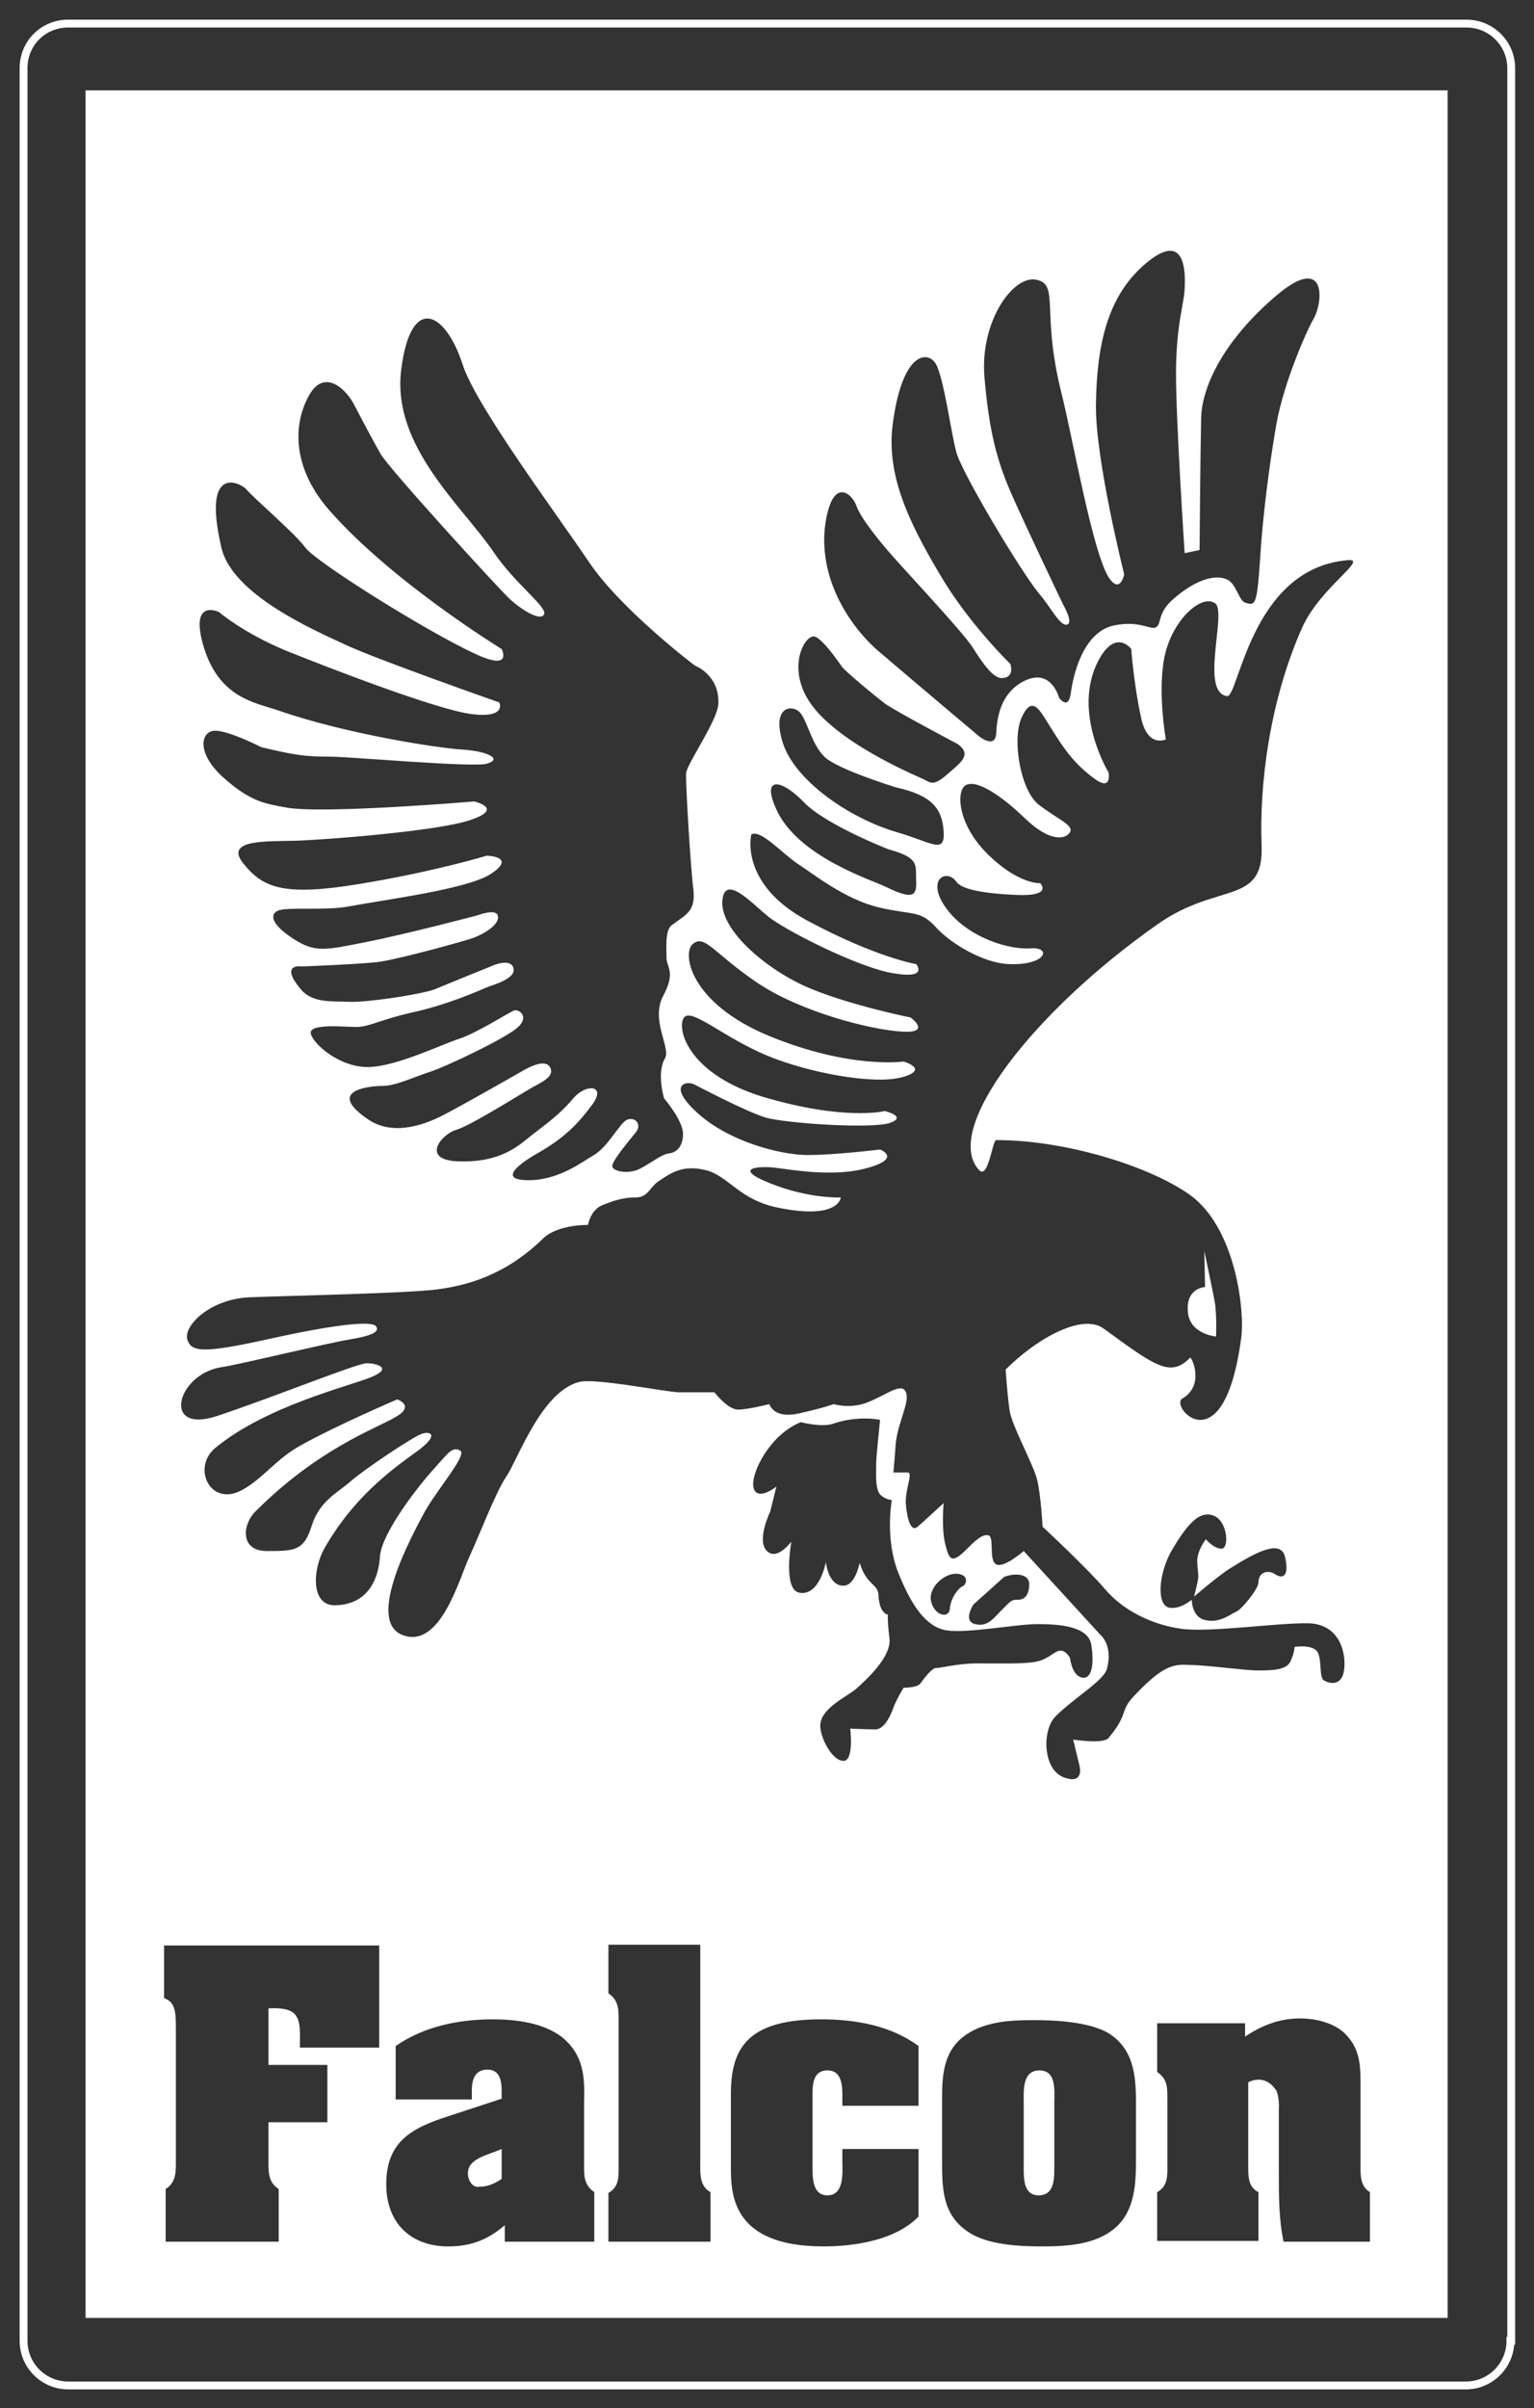
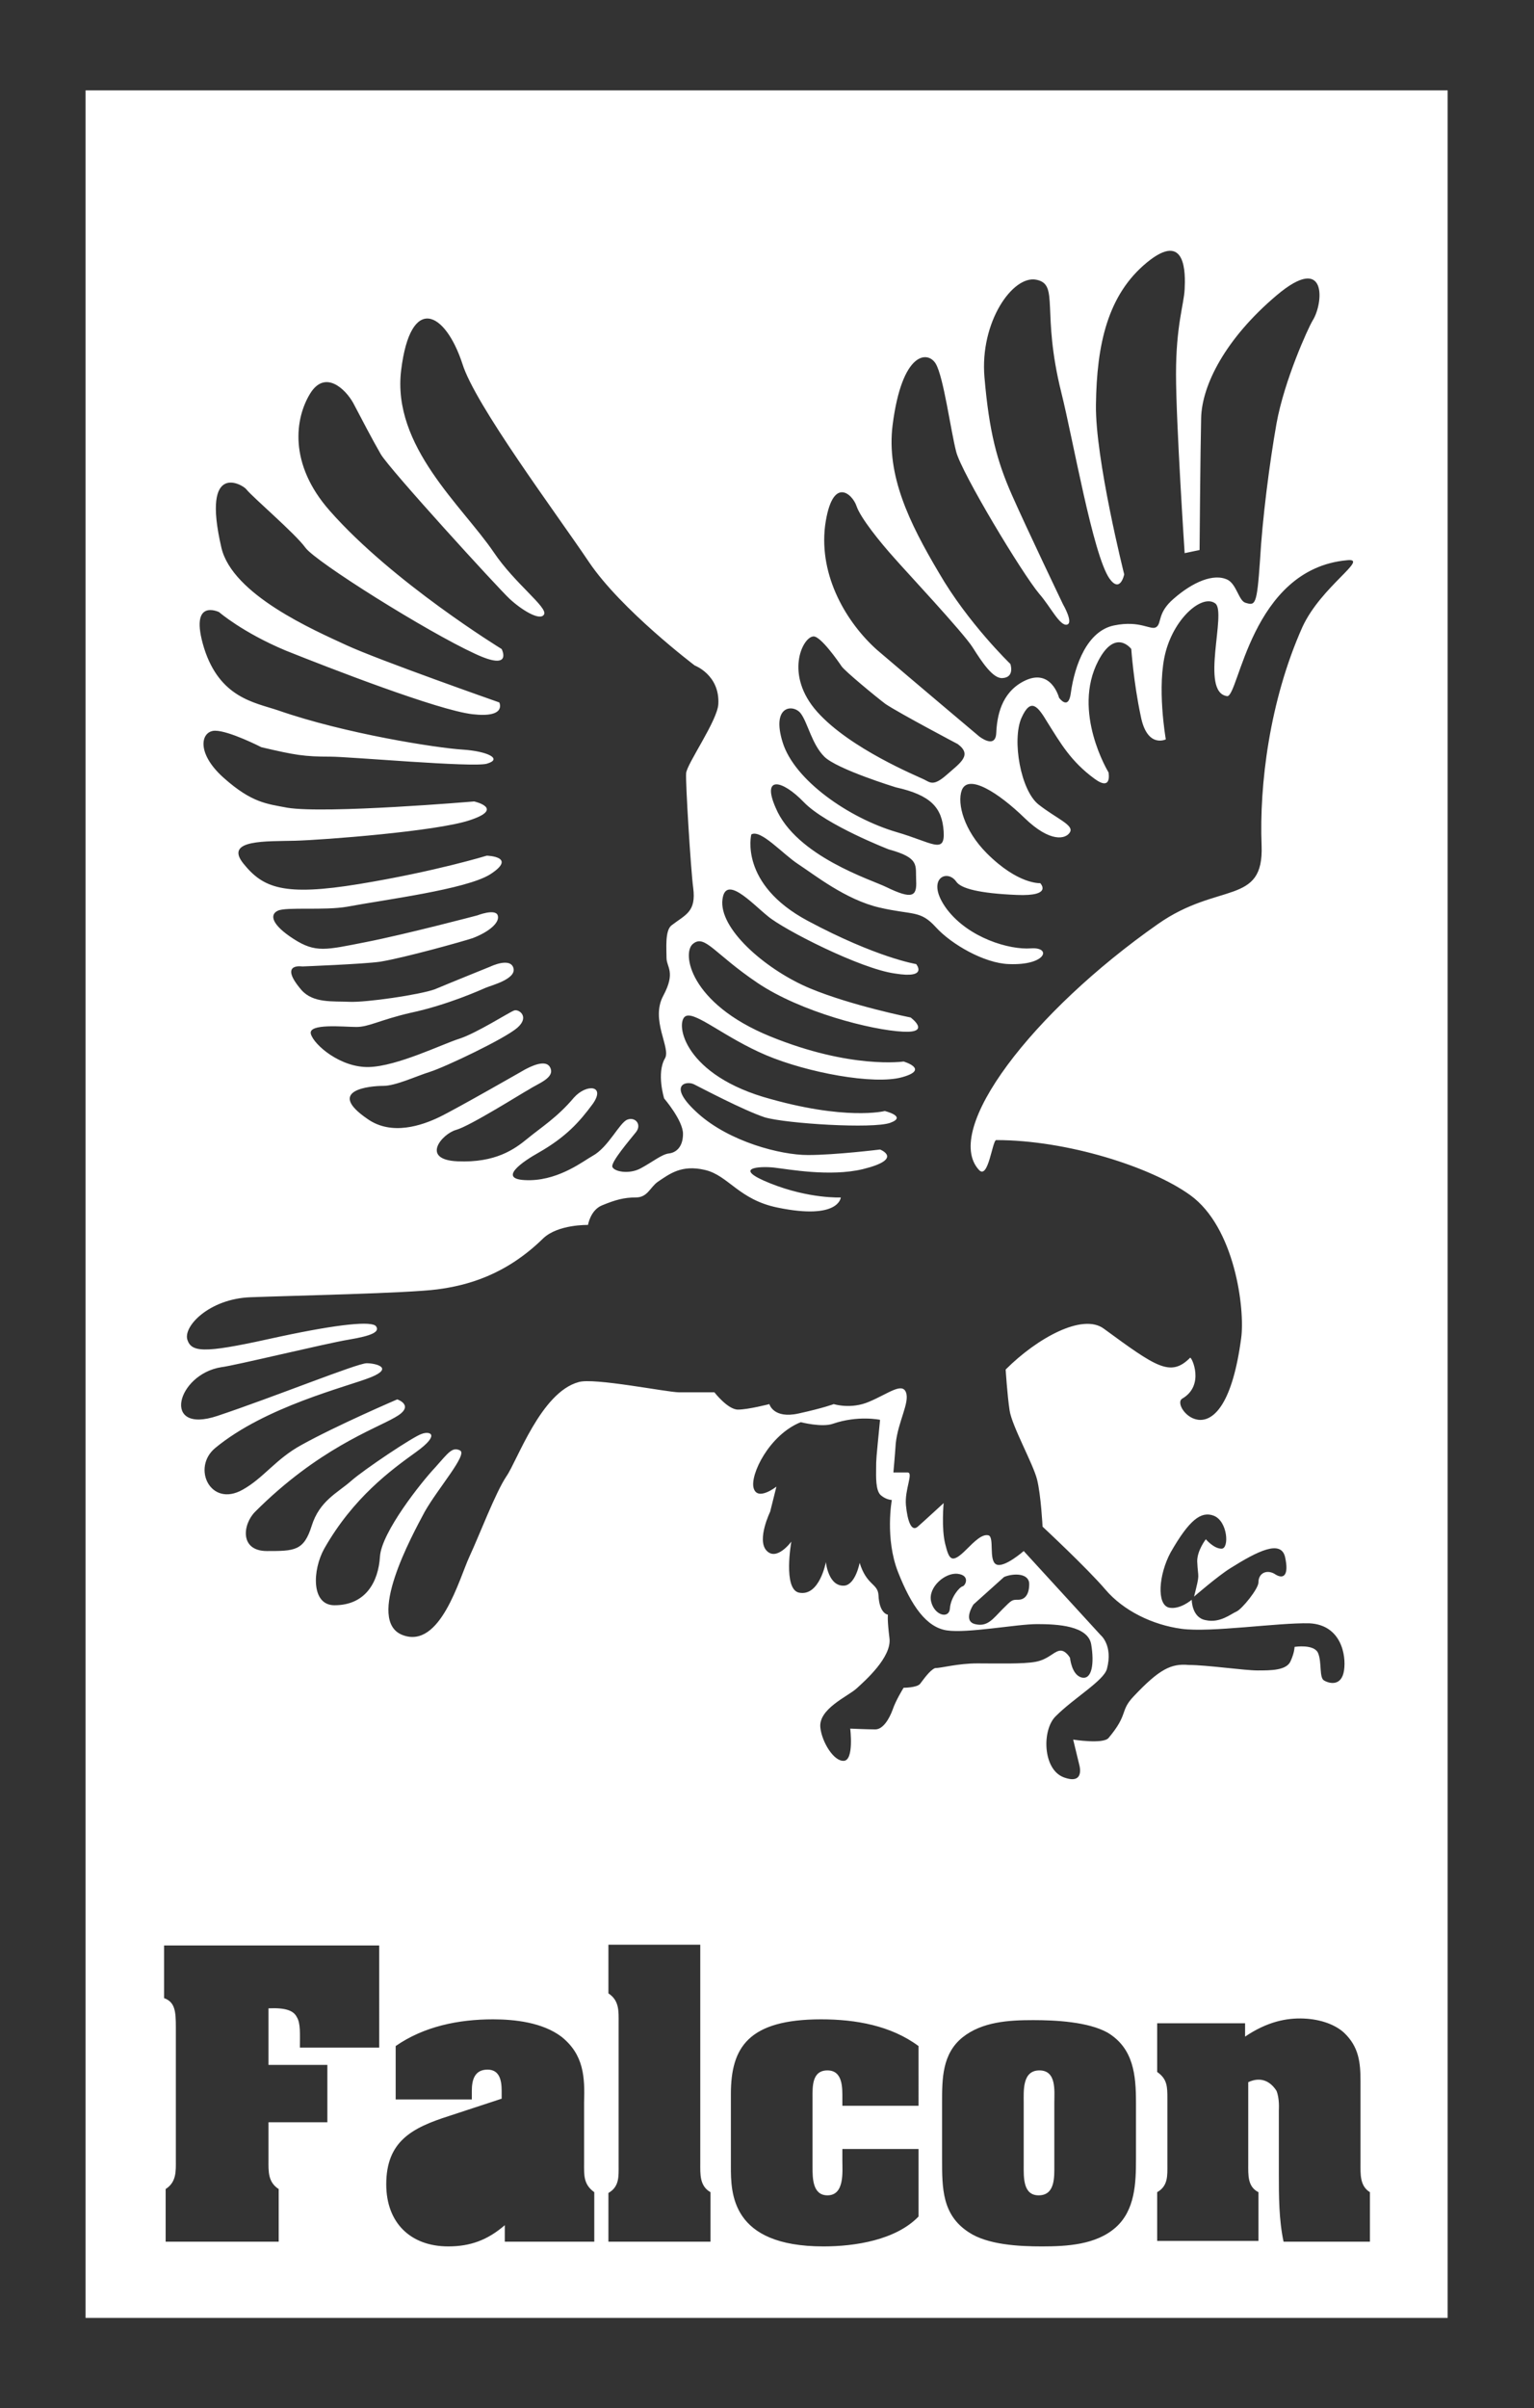
<svg xmlns="http://www.w3.org/2000/svg" id="Livello_2" x="0px" y="0px" viewBox="0 0 195.4 306.5" style="enable-background:new 0 0 195.4 306.5;" xml:space="preserve">
  <rect x="0" y="0" width="195.4" height="306.5" fill="#333333" stroke="none" />
  <style type="text/css">	.st0{fill:none;stroke:#FFFFFF;stroke-miterlimit:10;}	.st1{fill:#FFFFFF;}</style>
-   <path class="st0" d="M192.4,297.9c0,3.1-2.5,5.7-5.7,5.7H8.7c-3.1,0-5.7-2.5-5.7-5.7V8.7C3,5.5,5.5,3,8.7,3h178.1  c3.1,0,5.7,2.5,5.7,5.7V297.9z" />
  <g>
-     <path class="st1" d="M59.6,276.6c0,0.9,0.6,1.9,1.5,1.7c0.9,0,1.8-0.3,2.8-1v-3.8h0C62.1,274.3,59.6,274.7,59.6,276.6z" />
    <path class="st1" d="M132.4,263.5c-2.2,0-2,2.6-2,4.1v8c0,1.5-0.1,3.8,1.9,3.8c2.1,0,2-2.3,2-3.8v-8   C134.3,266.1,134.6,263.5,132.4,263.5z" />
-     <path class="st1" d="M154.9,170.1c0,0,0.1-2.1-0.1-4c-0.2-1.3-1.4-6.9-1.4-6.9l0.1,4.6c0,0-2.4,0.1-2.2,3   C151.4,169.8,154.9,170.1,154.9,170.1z" />
    <path class="st1" d="M10.9,11.5V295h173.5V11.5H10.9z M105.1,66.9c0.9-6.5,3.5-4,4-2.5s3,4.6,4.8,6.6c1.3,1.5,8.8,9.5,10,11.4   s2.6,4,3.8,3.9c1.6-0.1,1-1.8,1-1.8s-5.4-5.2-9.1-11.6c-3.8-6.4-6.7-12.4-5.9-18.8c1.2-9.4,4.5-9.5,5.5-7.8s1.9,8.5,2.6,11.2   s8.4,15.5,10.6,18.1c1.4,1.6,2.6,4.1,3.5,3.9s-0.5-2.6-0.5-2.6s-4.6-9.6-6.5-13.9s-2.9-8-3.5-15S129,35,132,35.6s0.6,4,3.2,14.4   c1.5,6,4,20.5,6.1,23.6c1.4,2,1.9-0.5,1.9-0.5s-3.7-14.7-3.6-21.6c0.1-7.7,1.5-14,6.5-18.1c5-4.1,4.9,1.4,4.8,3.4   s-1.1,4.6-1.1,10.8s1.1,22.8,1.1,22.8l1.9-0.4c0,0,0.1-12.6,0.2-16.8s3.1-10.1,9.6-15.6s6,1,4.6,3.2c-0.6,1-3.6,7.6-4.6,13.1   c-0.9,5.1-1.8,12.1-2.1,17.4c-0.4,5.8-0.6,5.8-1.9,5.4c-0.8-0.3-1.1-2.3-2.2-2.9c-1.8-0.9-4.5,0.3-6.9,2.4   c-2.1,1.8-1.5,3.1-2.2,3.6s-2-0.9-5.4-0.2s-5,5-5.5,8.6c-0.3,2.3-1.5,0.6-1.5,0.6s-1-3.9-4.5-2.1c-2.9,1.5-3.4,4.5-3.5,6.6   s-2.2,0.4-2.2,0.4s-8.2-6.9-13-11C107.9,79.3,104.3,73.4,105.1,66.9z M103.6,81c0.9-0.1,3.2,3.2,3.6,3.8s4.4,3.9,5.6,4.8   c1.8,1.2,9.2,5.1,9.2,5.1c1.9,1.4,0.3,2.4-1.4,3.9s-2.1,1-2.9,0.6s-9.4-3.9-13.6-8.6S102.2,81.1,103.6,81z M102,90.8   c0.9,1.2,1.4,3.9,3,5.5s9.1,3.9,9.1,3.9c4.5,1,5.9,2.6,6.1,5.6s-1.5,1.4-6,0.1c-6.1-1.8-13-6.6-14.5-11.4S101.1,89.6,102,90.8z    M102.4,102.1c2.8,2.9,10.8,6,10.8,6c4,1.1,3.4,2,3.5,4s-0.5,2.4-3.8,0.8c-1.8-0.9-11.5-3.9-14.1-10.1   C97,98.7,99.6,99.2,102.4,102.1z M27.9,77.9c0,0,3,2.6,8.5,4.9c5.5,2.2,19.4,7.6,23.8,8.1s3.4-1.5,3.4-1.5S48.2,84,44.1,82.1   s-14.5-6.4-15.9-12.4c-2.6-11.2,2.8-8,3.2-7.4c0.8,1,6.2,5.6,7.5,7.4s15.5,10.7,21.6,13.5c4.9,2.3,3.4-0.6,3.4-0.6S50,74.1,42,65   c-5.3-6-4.4-11.8-2.5-14.9s4.5-0.6,5.5,1.2c1,1.9,2.4,4.6,3.5,6.5s14.9,17,16.4,18.4s3.9,2.9,4.4,2s-3.7-3.9-6.4-7.9   c-4-5.9-13-13.5-11.8-23.2s5.6-7.5,7.8-0.8c1.6,5.2,12,19.1,16.1,25.2s13.5,13.2,13.5,13.2s3.2,1.2,3,4.9c-0.1,2.1-4,7.6-4.1,8.8   c-0.1,1.1,0.6,12.4,0.9,14.6c0.4,3.1-1,3.4-2.8,4.8c-0.8,0.7-0.6,2.9-0.6,4.1s1.2,1.8-0.4,4.8c-1.7,3.1,1,6.7,0.2,8   c-1.1,1.9-0.1,5.1-0.1,5.1s2.4,2.8,2.4,4.5s-0.9,2.4-1.8,2.5s-2.1,1.1-3.6,1.9s-3.4,0.4-3.6-0.2s2.2-3.4,3-4.4s-0.1-2-1.1-1.6   s-2.4,3.5-4.4,4.6c-1.1,0.6-4.1,3-7.9,3.1c-4.8,0.1-0.8-2.5,1-3.5c3.5-2,5.2-3.9,6.9-6.2c1.7-2.4-0.8-2.6-2.4-0.8   c-2.1,2.5-4.2,3.8-5.9,5.2s-4.1,3.1-8.9,2.9s-2-3.5-0.2-4s8.6-4.8,9.2-5.1c1.2-0.8,3.4-1.5,2.8-2.8c-0.4-0.9-1.7-0.6-3.2,0.2   c0,0-8.9,5.1-11,6.1s-6,2.4-9.1,0.2c-5.4-3.7,0.4-4.2,2-4.2s4.1-1.2,6-1.8s9.5-4.2,11.1-5.6s0.2-2.4-0.4-2.2s-4.8,2.9-7,3.6   s-7.9,3.5-11.5,3.6s-7-2.8-7.4-4.2s4.2-0.9,5.8-0.9s3-0.9,6.9-1.8c4.7-1,8.9-2.9,9.6-3.2s3.9-1.1,3.5-2.5s-2.9-0.2-2.9-0.2   s-5.2,2.1-7.1,2.9c-1.9,0.7-8.8,1.7-10.9,1.6s-4.6,0.2-6.1-1.5c-3-3.5,0.1-3,0.1-3s7.8-0.3,9.9-0.6c3.1-0.5,10.6-2.6,11.8-3   c2.1-0.8,3.5-2,3.2-2.9s-2.6,0-2.6,0s-9.1,2.4-14.2,3.4s-6.4,1.4-9.2-0.4s-3.1-3.1-2-3.6s5.9,0,8.8-0.5c4.8-0.9,15.1-2.2,18.2-4.1   c3.6-2.3-0.4-2.4-0.4-2.4s-6.5,2-16.2,3.6S33.5,113,31,109.9s3-2.8,6.6-2.9s18-1.2,22.2-2.6c4.6-1.5,0.6-2.4,0.6-2.4   s-18.9,1.6-23.8,0.8c-2.6-0.5-4.5-0.6-8.1-3.8s-2.9-6-1.1-6s5.9,2.1,5.9,2.1c4.3,1,5.4,1.2,8.8,1.2c2.4,0,18.1,1.4,19.9,0.9   c2.1-0.6,0.1-1.6-3.1-1.8S44,93.4,35.4,90.4c-3-1-7.4-1.6-9.4-7.9C24,76,27.9,77.9,27.9,77.9z M48.3,260.6H38.2c0,0,0,0,0,0v0h0   c0-1.8,0.1-3.1-0.4-3.9c-0.4-0.8-1.4-1.2-3.6-1.1v7.2h7.5v7.3h-7.5v4.8c0,1.4-0.1,2.8,1.3,3.7v6.7H21.1v-6.7   c1.4-0.9,1.3-2.3,1.3-3.7V258c0-2-0.1-3.2-1.5-3.7v-6.7h27.4V260.6z M75.6,285.3H64.3v-2.1c-2.2,1.9-4.4,2.7-7.2,2.7   c-4.8,0-7.9-3-7.9-7.9c0-5.5,3.3-7.2,8-8.7l6.7-2.2v-1c0-1.4-0.3-2.7-1.8-2.7c-1.7,0-2,1.4-2,2.7v1.1h-9.7v-6.8   c3.6-2.5,8-3.4,12.4-3.4c2.8,0,6.3,0.4,8.7,2.2c2.9,2.3,3,5.2,2.9,8.4v7.7c0,1.5-0.1,2.7,1.3,3.7V285.3z M90.4,285.3H77.5v-6.2   c1.4-0.8,1.3-2.1,1.3-3.5v-18.2c0-1.4,0.1-2.8-1.3-3.7v-6.2h11.7v27.8c0,1.4-0.1,2.9,1.3,3.7V285.3z M117,268h-9.7v-0.9h0   c0-1.3,0.1-3.6-1.9-3.6c-2,0-1.9,2.1-1.9,3.5v8.8c0,1.4,0,3.6,1.9,3.6c2.2,0,1.9-3,1.9-4.4v-1.5h9.7v8.6c-2.9,3-8.1,3.8-12.1,3.8   c-11.8,0-11.8-6.8-11.8-10.2v-9.2c0-5.9,2.2-9.5,11.5-9.5c4.4,0,8.9,0.8,12.4,3.4V268z M117.2,214.3c-0.4,0.5-2.1,0.5-2.1,0.5   s-1,1.6-1.4,2.8c-0.4,1.1-1.2,2.5-2.2,2.5s-3.2-0.1-3.2-0.1s0.5,4-0.8,4.1s-2.8-2.4-3-4.2c-0.3-2.4,3.5-4,4.6-5   c1.1-1,4.5-4,4.2-6.4s-0.2-3-0.2-3s-1.1-0.1-1.2-2.5c-0.1-1.5-1.5-1.2-2.4-4.1c0,0-0.5,2.7-1.9,2.9c-2.1,0.2-2.4-3-2.4-3   s-0.8,4.4-3.4,3.9c-2.1-0.4-1-6.5-1-6.5s-1.9,2.6-3.2,1.1c-1.2-1.4,0.5-4.9,0.5-4.9l0.8-3.2c0,0-2.4,1.9-2.9,0.2s2-6.8,6-8.4   c0,0,2.7,0.7,4.1,0.2c3.2-1.1,6-0.5,6-0.5c-0.5,5.1-0.5,5-0.5,6.2c0,0.9-0.1,2.8,0.6,3.4c0.7,0.6,1.4,0.6,1.4,0.6s-0.9,4.9,0.8,9.2   s3.6,7,6.2,7.4s8.9-0.8,11.5-0.8s6.5,0.2,6.9,2.6s0.1,4.5-1.2,4.2s-1.5-2.5-1.5-2.5s-0.6-1.1-1.4-0.9s-1.4,1.1-3,1.4   s-4.9,0.2-7.4,0.2s-4.6,0.6-5.4,0.6C118.4,212.6,117.6,213.8,117.2,214.3z M122,200.3c1.6,0.2,1,1.5,0.6,1.6s-1.5,1.4-1.6,2.8   s-2,0.9-2.4-0.9S120.4,200.1,122,200.3z M124,204.2l3.9-3.5c1.2-0.5,3.2-0.5,3.2,0.9s-0.6,2-1.4,2s-0.8,0-2,1.2s-1.9,2.3-3.5,1.9   S124,204.2,124,204.2z M142.1,283.5c-2.5,2.2-6.2,2.4-9.4,2.4c-2.9,0-6.9-0.2-9.3-1.8c-3.4-2.2-3.4-5.6-3.4-9.3v-7.2   c0-3,0-6.2,2.6-8.3c2.5-2,5.9-2.2,9-2.2c2.8,0,7,0.2,9.5,1.6c3.3,2,3.6,5.4,3.6,8.9v7.2h0C144.7,277.8,144.6,281.3,142.1,283.5z    M144.4,215.9c-1.8,1.9-0.6,2.2-3.2,5.3c-0.7,0.8-4.5,0.2-4.5,0.2l0.8,3.3c0,0,0.7,2.5-2,1.5s-2.8-6.1-1-7.8c2.3-2.3,6.1-4.5,6.5-6   c0.8-3-0.8-4.3-0.8-4.3l-9.8-10.7c0,0-2.5,2.2-3.5,1.7s-0.2-3.5-1-3.7c-0.8-0.2-1.8,0.8-2.8,1.8c-1.9,1.9-2.2,1.3-2.7-0.7   s-0.2-5.2-0.2-5.2s-2.5,2.3-3.3,3c-0.8,0.7-1.3-0.7-1.5-2.7c-0.2-2,1-4.2,0.2-4.2s-1.8,0-1.8,0s0.2-2.2,0.3-3.7   c0.3-2.8,1.8-5.2,1.3-6.5c-0.5-1.3-2.3,0.2-4.7,1.2c-2.3,1-4.5,0.3-4.5,0.3s-1.3,0.5-4.5,1.2c-3.2,0.7-3.7-1.2-3.7-1.2   s-2.7,0.7-4,0.7s-3-2.2-3-2.2s-3,0-4.5,0s-10.9-1.9-12.8-1.3c-4.8,1.3-7.8,10-9.2,12c-1.4,2.1-3.4,7.4-4.7,10.2   c-1.3,2.8-3.7,11.8-8.5,10c-4.8-1.8,1.2-12.7,2.8-15.7c1.7-3,5.5-7.3,4.5-7.8s-1.5,0.3-3.2,2.2c-1.7,1.8-6.8,8.2-7,11.3   c-0.2,3.2-1.8,6.2-5.8,6.2c-3,0-2.8-4.5-1.3-7.2c3.7-6.5,8.5-10,11.7-12.3s1.7-2.7,0.7-2.3c-1,0.3-7.3,4.5-9,6   c-1.7,1.5-4,2.5-5,5.7c-1,3.2-2.2,3.2-5.7,3.2s-3.1-3.4-1.5-5c8-8,15.2-10.5,17.8-12c2.7-1.5,0.3-2.3,0.3-2.3s-7.7,3.3-12.2,5.8   c-3.3,1.8-4.8,4.2-7.5,5.7c-4.1,2.3-6.5-2.8-3.5-5.3c6.4-5.3,16.8-7.8,19.8-9c3-1.2,0.7-1.8-0.5-1.8s-11.8,4.3-19,6.7   s-5.2-5.3,0.5-6.2c1.7-0.2,13.2-3,16.2-3.5s4-1,3.5-1.7c-0.5-0.7-4.7-0.3-12.2,1.3c-9,2-11.2,2.2-11.8,0.5c-0.7-1.7,2.7-5.3,8-5.5   c5.3-0.2,20-0.5,23.8-1s8.7-1.8,13.5-6.5c1.9-1.8,5.7-1.7,5.7-1.7s0.3-1.9,1.8-2.5c1.7-0.7,2.8-1,4.3-1s1.8-1.3,2.8-2   c1.5-1,3-2.2,6-1.5c3,0.7,4.3,3.8,9.3,4.8c7.8,1.6,8-1.3,8-1.3s-4,0.2-9-1.8s-1.3-2.2,0.5-2c1.8,0.2,7.1,1.2,11.3,0.2   c5.3-1.3,2.2-2.5,2.2-2.5s-5.7,0.7-9.2,0.7s-10-1.7-14-5.3s-1.5-4.2-0.5-3.7s6.3,3.3,9,4.2c2.7,0.8,13.8,1.5,16,0.7   c2.2-0.8-0.7-1.5-0.7-1.5s-5,1.3-15.5-1.8c-10.5-3.2-11.2-9.8-9.8-10.3c1.3-0.5,5,2.8,10.2,5c5.2,2.2,13.7,3.8,17.3,2.8   s0.2-2,0.2-2s-6.7,1-17-3.2c-10.3-4.2-11.3-10.7-9.8-11.8c1.5-1.2,2.7,1.3,8.2,5c5.5,3.7,14.5,6,18.5,6.2c3.7,0.2,1-1.8,1-1.8   s-7.5-1.5-12.8-3.7c-5.3-2.2-11.3-7.2-11.2-11c0.2-3.8,3.8,0.2,5.8,1.8c2,1.7,11.8,6.7,16.2,7.3c4.3,0.7,2.7-1.2,2.7-1.2   s-5-0.8-13.8-5.5c-8.8-4.7-7.2-11-7.2-11c1.2-0.7,4,2.5,6,3.8c2,1.3,6,4.5,10.3,5.5c4.3,1,5.2,0.3,7.2,2.5c2,2.2,6.2,4.6,9.3,4.7   c4.8,0.2,5.5-2.2,2.8-2c-2.7,0.2-7.9-1.3-10.7-5c-2.8-3.8,0-5.2,1.2-3.5c0.6,0.9,3,1.5,7.7,1.7s3-1.5,3-1.5s-2.8,0.2-6.8-3.8   c-2.9-2.9-3.8-6.3-3.2-8c0.8-2.2,4.7,0.3,8,3.5c3.3,3.2,5.3,2.7,5.8,1.8s-1.7-1.7-4-3.5c-2.3-1.8-3.4-8.2-2.2-11   c1.2-2.7,2.1-1.5,3.3,0.5c1.7,2.7,3,5,6,7.2c2.3,1.7,1.8-0.8,1.8-0.8s-4.7-7.7-1.3-14.2c2.2-4.2,4.2-1.5,4.2-1.5s0.3,4.3,1.2,8.5   c0.8,4.2,3.2,3,3.2,3s-1.2-6.8,0-11.2s4.7-7.3,6.3-6.1c1.5,1.1-2,11.3,1.5,11.8c1.5,0.2,3-16.2,15.3-17.3c2.9-0.3-3.3,3.3-5.7,8.5   c-4.2,9.4-5.5,20.1-5.2,27.8c0.3,7.7-5.5,4.6-13.2,10c-16,11.2-27.5,26.2-22.8,31.3c1.2,1.3,1.7-3.8,2.2-3.8c9,0,19.7,3.4,24.7,7   c5.7,4.1,7,14.5,6.5,18.2c-2.2,16.5-9.2,8.7-7.5,7.7c2.9-1.7,1.2-5.3,1-5.2c-2.5,2.5-4.3,1.2-11-3.7c-2.7-2-8.5,1.2-12.5,5.2   c0,0,0.2,3.2,0.5,5.2s3,6.8,3.5,8.8s0.7,6,0.7,6s5.7,5.3,8,8c2.3,2.7,6,4.5,9.7,5c3.7,0.5,12.3-0.8,16.3-0.7c4,0.2,4.7,4,4.4,6   c-0.3,2-1.8,1.7-2.5,1.3c-0.7-0.3-0.3-2.3-0.8-3.5c-0.5-1.2-3-0.8-3-0.8s0,0.7-0.5,1.8c-0.5,1.2-2.5,1.2-4.2,1.2   c-1.7,0-6.5-0.7-8.8-0.7C149.2,211.7,147.7,212.4,144.4,215.9z M152.1,203.2c0,0,3-2.6,4.6-3.6c3.5-2.2,6.5-3.7,7-1.4   c0.5,2.3-0.2,2.8-1.2,2.2c-1-0.7-2.2-0.3-2.2,1c0,0.8-2.1,3.4-2.8,3.7c-0.7,0.3-2.1,1.5-3.9,1.1c-1.8-0.3-1.8-2.6-1.8-2.6   s-1.5,1.3-2.9,1c-1.6-0.4-1.3-4.2,0.2-7c2.4-4.2,3.9-5.3,5.5-4.7c1.8,0.7,2,4.2,1,4.2s-2-1.2-2-1.2s-1.1,1.4-1.1,2.8   C152.6,201.1,152.9,200,152.1,203.2z M174.5,285.3h-11c-0.6-2.8-0.6-5.8-0.6-8.6v-8.1c0-0.2,0.1-1.5-0.3-2.5   c-0.7-1.1-1.9-1.9-3.6-1.1v10.4c0,1.4-0.1,2.9,1.3,3.6v6.2h-12.9v-6.2c1.4-0.8,1.3-2.1,1.3-3.5v-8.4c0-1.5,0-2.5-1.3-3.4v-6.2h11.2   v1.7c2.8-1.9,5.3-2.4,7.5-2.3c2.2,0.1,4,0.8,5.1,1.8c1.9,1.8,2.1,3.8,2.1,6.2v10.4c0,1.4-0.1,2.9,1.2,3.7V285.3z" />
  </g>
</svg>